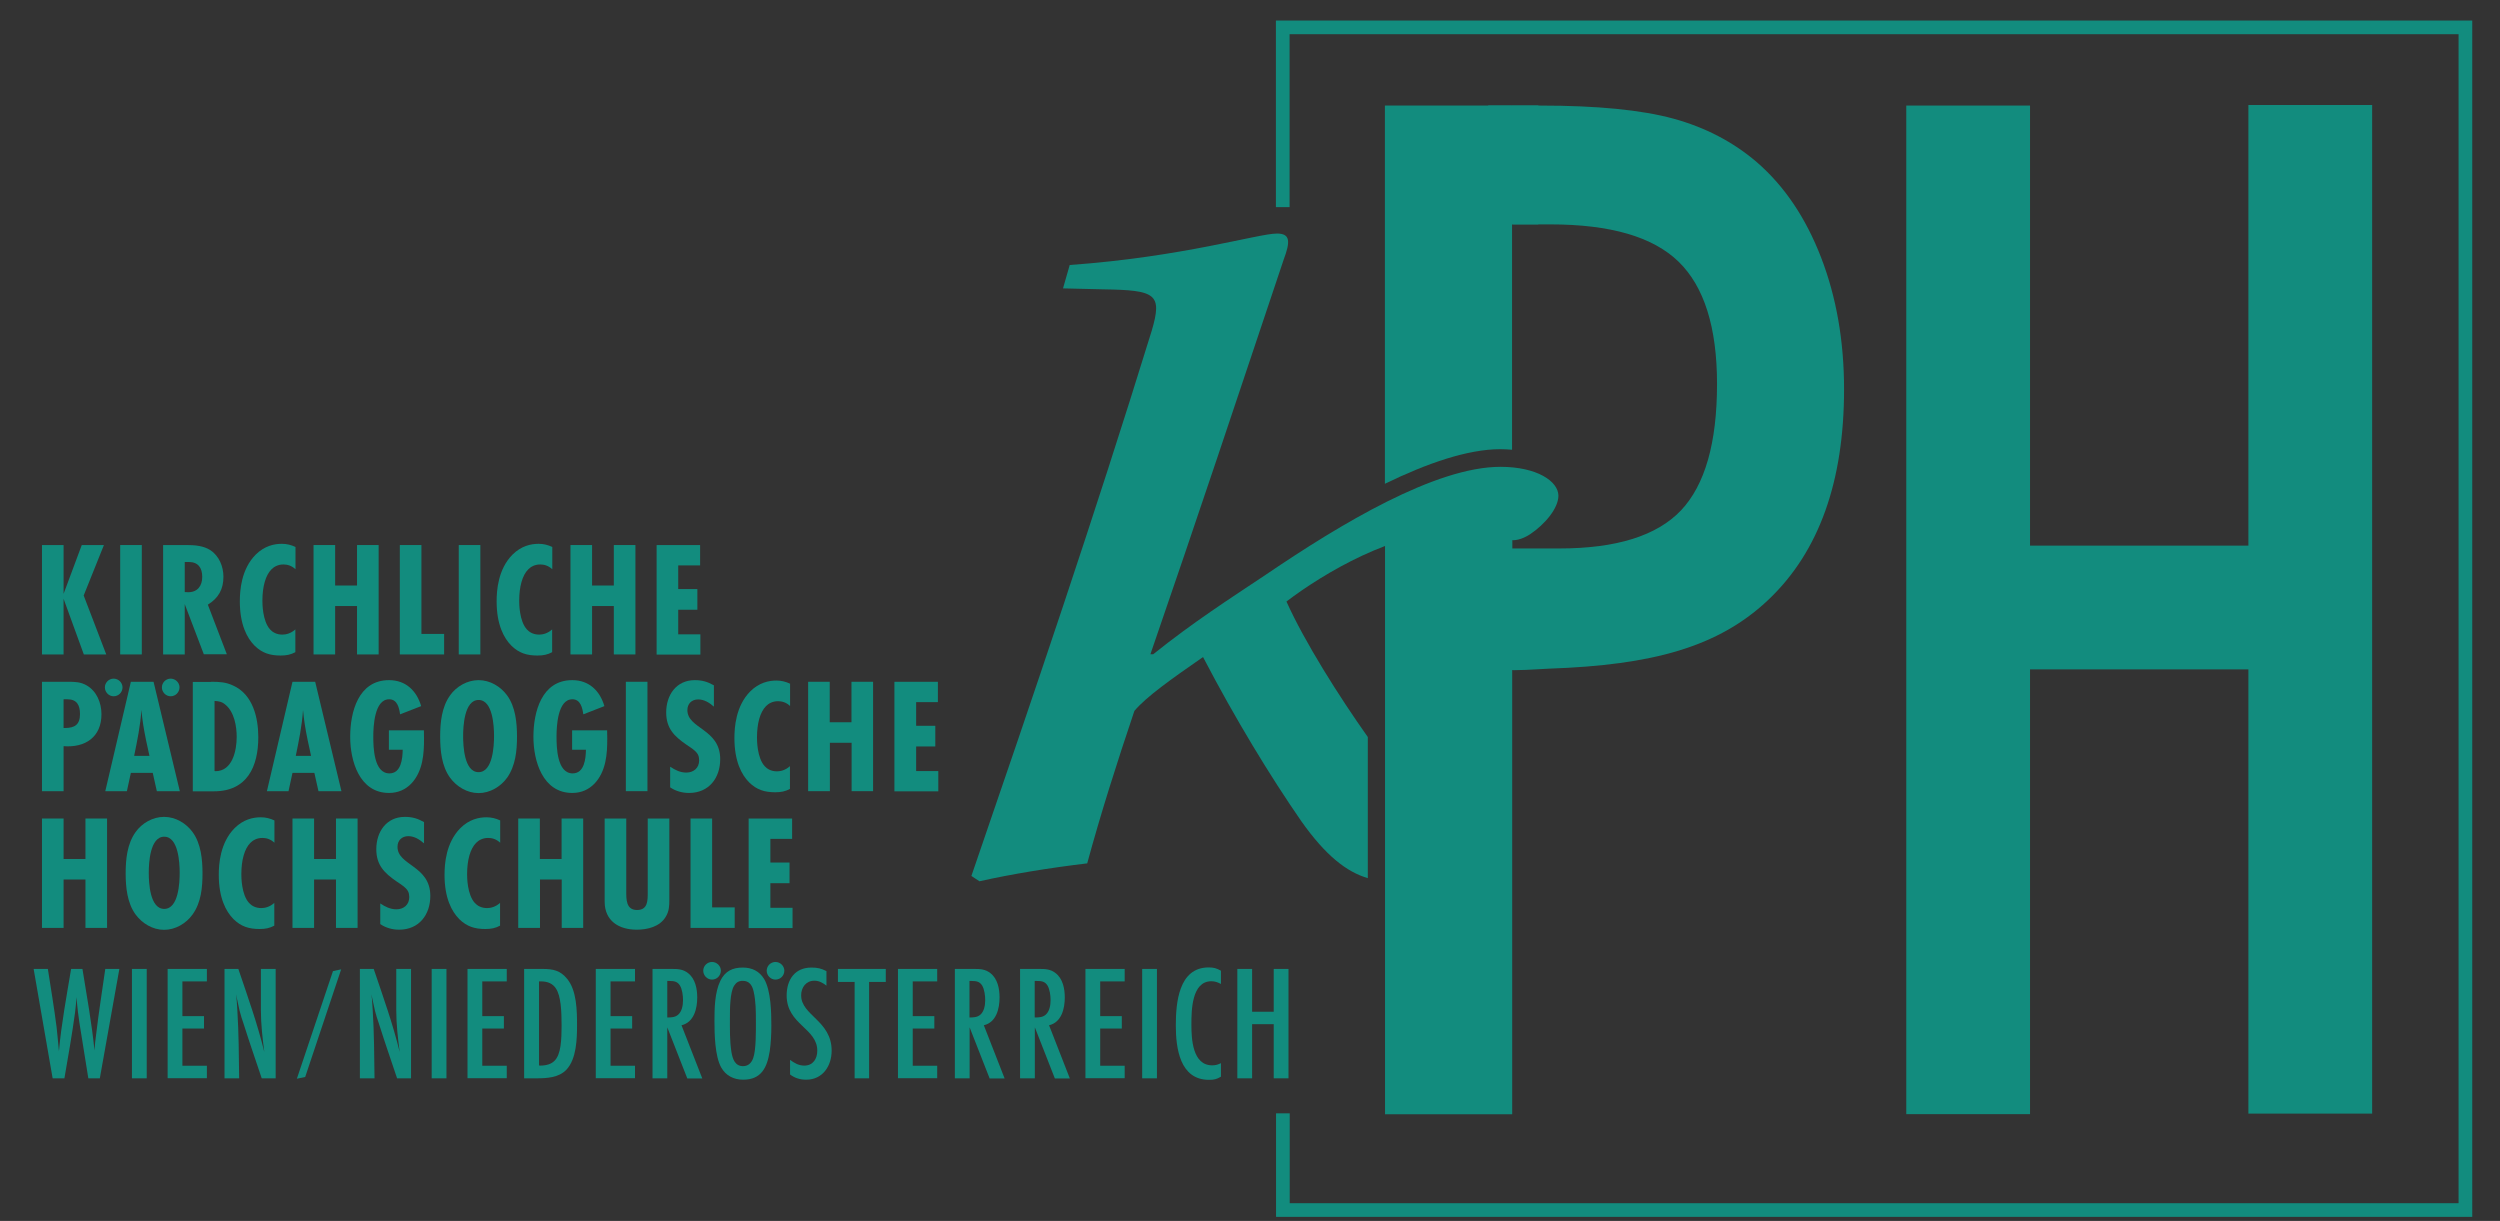
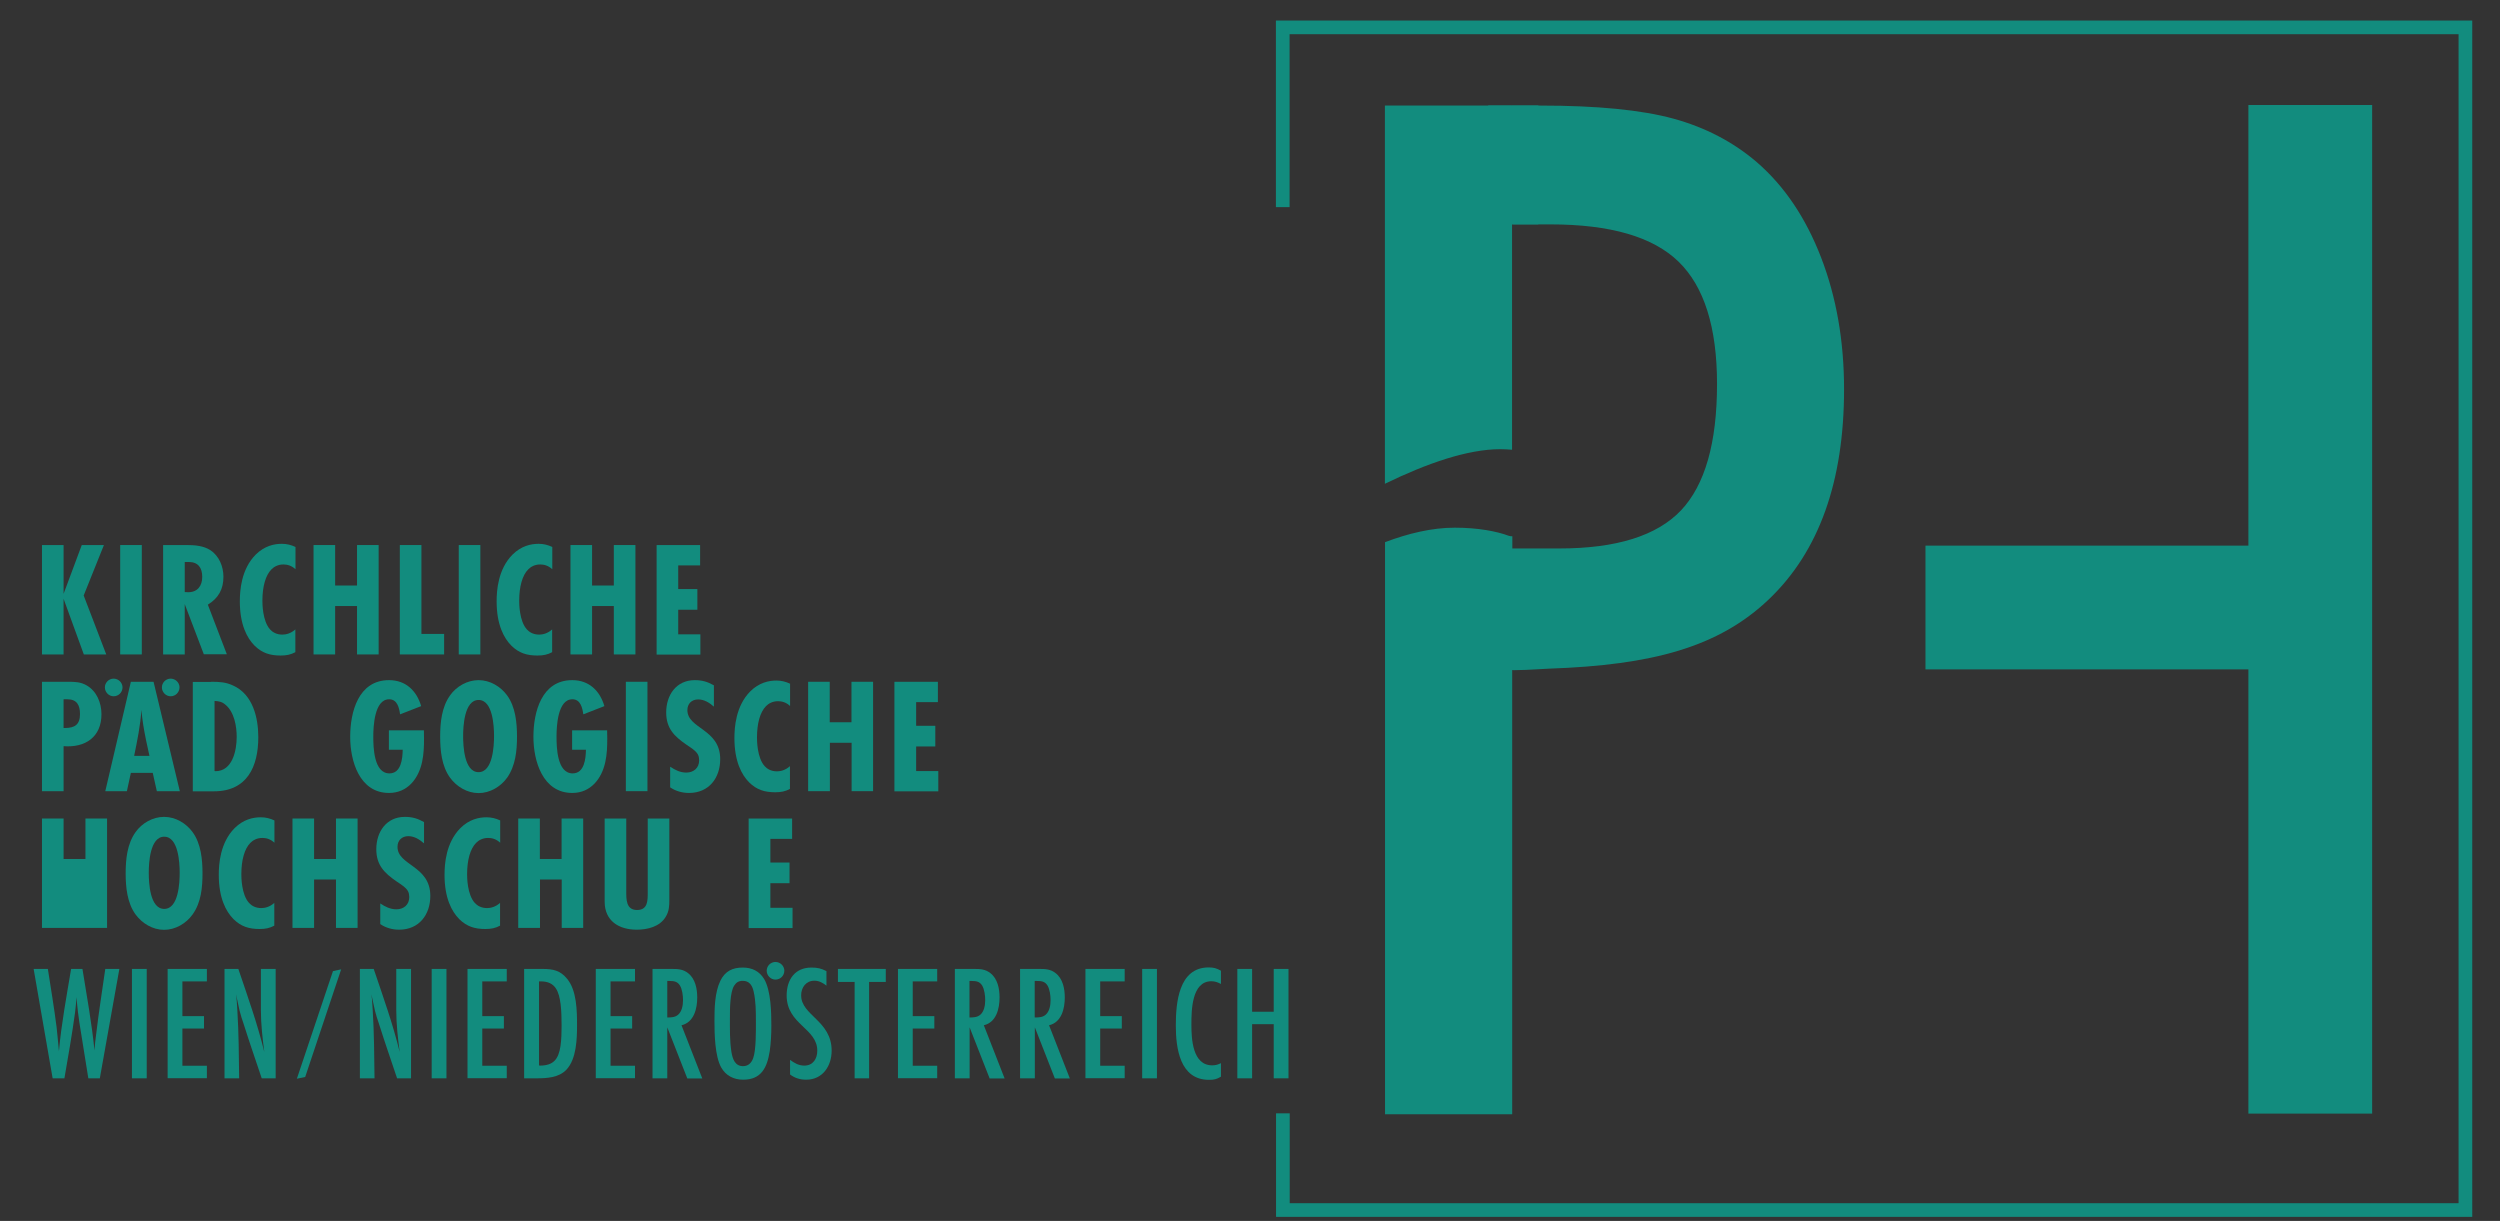
<svg xmlns="http://www.w3.org/2000/svg" version="1.1" x="0px" y="0px" viewBox="0 0 182.83 89.29" style="enable-background:new 0 0 182.83 89.29;" xml:space="preserve">
  <rect x="0" y="0" width="182.83" height="89.29" fill="#333333" stroke="none" />
  <style type="text/css">
	.st0{display:none;fill:#1D1E1C;stroke:#FFFFFF;stroke-width:1.034;stroke-miterlimit:10;}
	.st1{display:none;fill:#FFFFFF;}
	.st2{fill:#FFFFFF;stroke:#FFFFFF;stroke-width:0.25;stroke-miterlimit:10;}
	.st3{fill:#128C7E;}
	.st4{fill:none;stroke:#132737;stroke-miterlimit:10;}
	.st5{fill:none;stroke:#128C7E;stroke-miterlimit:10;}
</style>
  <g id="Ebene_1">
    <rect x="-8.72" y="0.98" class="st0" width="188.2" height="126.78" />
    <path class="st1" d="M101.2,40.97v-3.14 M110.5,35.03" />
    <path class="st2" d="M100.58,65.58" />
    <path class="st2" d="M100.58,53.83" />
    <g>
      <g>
-         <path class="st3" d="M109.73,34.14c-4.73,0-11.62,4.13-17.13,7.87c-2.76,1.84-5.32,3.48-8.27,5.84h-0.2     c3.35-9.71,6.5-19.16,9.75-28.87c0.49-1.31,0.49-1.9-0.49-1.9c-1.38,0-6.89,1.71-15.16,2.3l-0.49,1.71l2.95,0.07     c3.84,0.06,4.33,0.33,3.54,3.02C80,37.88,75.57,50.87,71.04,64.06l0.59,0.39c2.36-0.53,5.12-0.98,7.88-1.31     c0.98-3.61,2.17-7.35,3.45-11.15c0.89-1.05,2.66-2.3,5.02-3.94c2.36,4.53,4.92,8.73,7.19,12.01c1.79,2.53,3.32,3.71,4.86,4.16     l0-10.32c-2.11-2.98-4.62-6.95-5.95-9.91c2.76-2.1,7.88-5.12,12.3-5.12c1.67,0,3.05,0.26,3.94,0.59c0.39,0.13,0.98,0,1.58-0.39     c1.08-0.72,2.07-1.9,2.07-2.82C113.96,35.19,112.39,34.14,109.73,34.14z" />
-       </g>
+         </g>
    </g>
    <path class="st3" d="M133.18,18.83c-1.12-2.9-2.68-5.22-4.7-6.97c-1.73-1.48-3.76-2.54-6.09-3.18c-2.33-0.64-5.59-0.96-9.77-0.96   h-1.45c0,3.39,0,5.12,0,8.54c0-3.42,0-5.15,0-8.54h-0.66l0.09,8.69h2.79c4.38,0,7.5,0.91,9.37,2.73c1.87,1.82,2.81,4.8,2.81,8.94   c0,4.31-0.88,7.39-2.64,9.25c-1.76,1.85-4.72,2.78-8.88,2.78h-3.45v-0.89c-0.09,0-0.19-0.01-0.27-0.04   c-0.89-0.33-2.26-0.59-3.94-0.59c-1.66,0-3.41,0.42-5.1,1.06v41.84h9.3V48.99c0,0.03,0,0.03,0.99,0c0.38-0.01,1.03-0.06,1.7-0.09   c7.55-0.26,12.41-1.57,16.08-5.07c3.67-3.5,5.5-8.62,5.5-15.36C134.86,24.95,134.3,21.73,133.18,18.83z" />
    <path class="st3" d="M110.5,7.72l-9.22,0l0,27.66c3.06-1.49,6.04-2.53,8.44-2.53c0.3,0,0.59,0.02,0.86,0.04V16.07" />
    <rect x="108.84" y="7.72" transform="matrix(-1 -1.224647e-16 1.224647e-16 -1 221.34 24.125)" class="st3" width="3.66" height="8.69" />
    <path class="st4" d="M93.82,81.42" />
    <path class="st5" d="M93.81,15.15c0-5.34,0-7.8,0-13.15c28.83,0,57.66,0,86.49,0v86.49H93.82c0-2.36,0-7.07,0-7.07" />
    <g>
      <rect x="152.19" y="28.52" transform="matrix(-4.370440e-08 -1 1 -4.370440e-08 112.294 201.143)" class="st3" width="9.05" height="31.81" />
-       <rect x="139.41" y="7.72" class="st3" width="9.05" height="73.76" />
      <rect x="164.43" y="7.68" class="st3" width="9.05" height="73.76" />
    </g>
  </g>
  <g id="Ebene_2">
    <g>
      <g>
        <path class="st3" d="M6.13,47.86l-1.48-4.07v4.07H3.07v-8h1.58v3.57l1.33-3.57H7.6l-1.48,3.69l1.65,4.31H6.13z" />
        <path class="st3" d="M8.79,47.86v-8h1.58v8H8.79z" />
        <path class="st3" d="M14.91,47.86l-1.4-3.68v3.68h-1.58v-8h1.72c0.59,0,1.24,0.05,1.74,0.38c0.64,0.42,0.95,1.2,0.95,1.94     c0,0.91-0.36,1.56-1.14,2.04l1.39,3.63H14.91z M13.51,43.3c0.08,0.01,0.18,0.01,0.26,0.01c0.68,0,1.02-0.47,1.02-1.12     c0-0.65-0.29-1.09-0.98-1.09h-0.3V43.3z" />
        <path class="st3" d="M21.61,47.69c-0.35,0.19-0.66,0.25-1.09,0.25c-0.77,0-1.35-0.18-1.9-0.72c-0.56-0.56-1.08-1.55-1.08-3.24     c0-0.8,0.1-2.34,1.15-3.41c0.66-0.66,1.38-0.8,1.92-0.8c0.36,0,0.68,0.08,1,0.23v1.63c-0.3-0.28-0.62-0.35-0.88-0.35     c-0.42,0-0.7,0.18-0.88,0.36c-0.43,0.43-0.66,1.26-0.66,2.29c0,0.2,0,1.48,0.56,2.1c0.18,0.2,0.47,0.38,0.9,0.38     c0.26,0,0.62-0.08,0.95-0.38V47.69z" />
        <path class="st3" d="M26.11,47.86v-3.54h-1.6v3.54h-1.58v-8h1.58v2.96h1.6v-2.96h1.58v8H26.11z" />
        <path class="st3" d="M29.24,47.86v-8h1.58v6.5h1.66v1.5H29.24z" />
        <path class="st3" d="M33.55,47.86v-8h1.58v8H33.55z" />
        <path class="st3" d="M40.39,47.69c-0.35,0.19-0.66,0.25-1.09,0.25c-0.77,0-1.35-0.18-1.9-0.72c-0.56-0.56-1.08-1.55-1.08-3.24     c0-0.8,0.1-2.34,1.15-3.41c0.66-0.66,1.38-0.8,1.92-0.8c0.36,0,0.68,0.08,1,0.23v1.63c-0.3-0.28-0.62-0.35-0.88-0.35     c-0.42,0-0.7,0.18-0.88,0.36c-0.43,0.43-0.66,1.26-0.66,2.29c0,0.2,0,1.48,0.56,2.1c0.18,0.2,0.47,0.38,0.9,0.38     c0.26,0,0.62-0.08,0.95-0.38V47.69z" />
        <path class="st3" d="M44.89,47.86v-3.54h-1.59v3.54h-1.58v-8h1.58v2.96h1.59v-2.96h1.58v8H44.89z" />
        <path class="st3" d="M48.02,47.86v-8h3.18v1.49h-1.6v1.73h1.4v1.51h-1.4v1.8h1.62v1.48H48.02z" />
        <path class="st3" d="M4.99,49.86c0.5,0,0.9,0.01,1.34,0.26c0.74,0.42,1.09,1.28,1.09,2.11c0,1.68-1.19,2.46-2.77,2.34v3.29H3.07     v-8H4.99z M4.75,53.24c0.72,0,1.1-0.25,1.1-1.02c0-0.64-0.22-1.08-0.92-1.08H4.65v2.1H4.75z" />
        <path class="st3" d="M11.47,57.86l-0.3-1.34h-1.6l-0.29,1.34H7.7l1.87-8h1.66l1.92,8H11.47z M10.93,55.28     c-0.17-0.77-0.34-1.52-0.46-2.3c-0.05-0.35-0.1-0.71-0.13-1.06c-0.07,1.13-0.3,2.24-0.53,3.36H10.93z" />
        <path class="st3" d="M15.44,49.86c0.59,0,1.08,0.02,1.62,0.28c1.43,0.65,1.83,2.34,1.83,3.77c0,2.16-0.82,3.96-3.24,3.96h-1.55     v-8H15.44z M15.74,56.4c1.26,0.01,1.57-1.51,1.57-2.51c0-0.79-0.18-1.82-0.82-2.35c-0.25-0.22-0.48-0.26-0.8-0.28v5.13H15.74z" />
-         <path class="st3" d="M23.29,57.86l-0.3-1.34h-1.6l-0.29,1.34h-1.58l1.87-8h1.66l1.92,8H23.29z M22.75,55.28     c-0.17-0.77-0.34-1.52-0.46-2.3c-0.05-0.35-0.1-0.71-0.13-1.06c-0.07,1.13-0.3,2.24-0.53,3.36H22.75z" />
        <path class="st3" d="M31,53.41c0.01,0.2,0.01,0.41,0.01,0.61c0,0.56-0.02,1.14-0.14,1.69c-0.26,1.24-1.07,2.28-2.42,2.28     c-2.16,0-2.84-2.33-2.84-4.1c0-1.83,0.6-4.15,2.84-4.15c1.22,0,2.02,0.77,2.35,1.9l-1.54,0.6c-0.07-0.47-0.2-1.1-0.8-1.1     c-1.08,0-1.16,1.98-1.16,2.73c0,0.79,0.04,2.69,1.18,2.69c0.86,0,0.96-1.08,0.97-1.73h-1.01v-1.42H31z" />
        <path class="st3" d="M37.09,56.87c-0.47,0.66-1.26,1.13-2.09,1.13c-0.83,0-1.61-0.47-2.09-1.13c-0.61-0.84-0.72-1.99-0.72-3     c0-1.03,0.11-2.15,0.72-3.01c0.47-0.67,1.27-1.12,2.09-1.12c0.83,0,1.61,0.46,2.09,1.12c0.61,0.84,0.72,2,0.72,3.01     C37.81,54.9,37.7,56,37.09,56.87z M35,51.19c-1.04,0-1.13,1.91-1.13,2.64s0.08,2.64,1.13,2.64c1.04,0,1.13-1.91,1.13-2.64     S36.04,51.19,35,51.19z" />
        <path class="st3" d="M44.4,53.41c0.01,0.2,0.01,0.41,0.01,0.61c0,0.56-0.02,1.14-0.14,1.69c-0.26,1.24-1.07,2.28-2.42,2.28     c-2.16,0-2.84-2.33-2.84-4.1c0-1.83,0.6-4.15,2.84-4.15c1.22,0,2.02,0.77,2.35,1.9l-1.54,0.6c-0.07-0.47-0.2-1.1-0.8-1.1     c-1.08,0-1.16,1.98-1.16,2.73c0,0.79,0.04,2.69,1.18,2.69c0.86,0,0.96-1.08,0.97-1.73h-1.01v-1.42H44.4z" />
        <path class="st3" d="M45.77,57.86v-8h1.58v8H45.77z" />
        <path class="st3" d="M52.2,51.67c-0.32-0.28-0.7-0.52-1.14-0.52c-0.47,0-0.79,0.31-0.79,0.78c0,1.38,2.4,1.36,2.4,3.59     c0,1.38-0.83,2.47-2.28,2.47c-0.49,0-0.97-0.13-1.38-0.41v-1.51c0.36,0.24,0.73,0.43,1.18,0.43c0.54,0,0.94-0.34,0.94-0.89     c0-0.14-0.02-0.28-0.08-0.41c-0.14-0.3-0.59-0.56-0.85-0.74c-0.9-0.62-1.48-1.2-1.48-2.36c0-1.26,0.73-2.36,2.09-2.36     c0.54,0,0.94,0.12,1.4,0.38V51.67z" />
        <path class="st3" d="M57.78,57.69c-0.35,0.19-0.66,0.25-1.09,0.25c-0.77,0-1.35-0.18-1.9-0.72c-0.56-0.56-1.08-1.55-1.08-3.24     c0-0.8,0.1-2.34,1.15-3.41c0.66-0.66,1.38-0.8,1.92-0.8c0.36,0,0.68,0.08,1,0.23v1.63c-0.3-0.28-0.62-0.35-0.88-0.35     c-0.42,0-0.7,0.18-0.88,0.36c-0.43,0.43-0.66,1.26-0.66,2.29c0,0.2,0,1.48,0.56,2.1c0.18,0.2,0.47,0.38,0.9,0.38     c0.26,0,0.62-0.08,0.95-0.38V57.69z" />
        <path class="st3" d="M62.28,57.86v-3.54h-1.59v3.54H59.1v-8h1.58v2.96h1.59v-2.96h1.58v8H62.28z" />
        <path class="st3" d="M65.41,57.86v-8h3.18v1.49h-1.59v1.73h1.4v1.51h-1.4v1.8h1.62v1.48H65.41z" />
-         <path class="st3" d="M6.25,67.86v-3.54h-1.6v3.54H3.07v-8h1.58v2.96h1.6v-2.96h1.58v8H6.25z" />
+         <path class="st3" d="M6.25,67.86v-3.54v3.54H3.07v-8h1.58v2.96h1.6v-2.96h1.58v8H6.25z" />
        <path class="st3" d="M14.09,66.87c-0.47,0.66-1.26,1.13-2.09,1.13c-0.83,0-1.61-0.47-2.09-1.13c-0.61-0.84-0.72-1.99-0.72-3     c0-1.03,0.11-2.15,0.72-3.01c0.47-0.67,1.27-1.12,2.09-1.12c0.83,0,1.61,0.46,2.09,1.12c0.61,0.84,0.72,2,0.72,3.01     C14.81,64.9,14.71,66,14.09,66.87z M12.01,61.19c-1.04,0-1.13,1.91-1.13,2.64s0.08,2.64,1.13,2.64s1.13-1.91,1.13-2.64     S13.05,61.19,12.01,61.19z" />
        <path class="st3" d="M20.07,67.69c-0.35,0.19-0.66,0.25-1.09,0.25c-0.77,0-1.35-0.18-1.9-0.72c-0.56-0.56-1.08-1.55-1.08-3.24     c0-0.8,0.1-2.34,1.15-3.41c0.66-0.66,1.38-0.8,1.92-0.8c0.36,0,0.68,0.08,1,0.23v1.63c-0.3-0.28-0.62-0.35-0.88-0.35     c-0.42,0-0.7,0.18-0.88,0.36c-0.43,0.43-0.66,1.26-0.66,2.29c0,0.2,0,1.48,0.56,2.1c0.18,0.2,0.47,0.38,0.9,0.38     c0.26,0,0.62-0.08,0.95-0.38V67.69z" />
        <path class="st3" d="M24.57,67.86v-3.54h-1.6v3.54h-1.58v-8h1.58v2.96h1.6v-2.96h1.58v8H24.57z" />
        <path class="st3" d="M31,61.67c-0.32-0.28-0.7-0.52-1.14-0.52c-0.47,0-0.79,0.31-0.79,0.78c0,1.38,2.4,1.36,2.4,3.59     c0,1.38-0.83,2.47-2.28,2.47c-0.49,0-0.97-0.13-1.38-0.41v-1.51c0.36,0.24,0.73,0.43,1.18,0.43c0.54,0,0.94-0.34,0.94-0.89     c0-0.14-0.02-0.28-0.08-0.41c-0.14-0.3-0.59-0.56-0.85-0.74c-0.9-0.62-1.48-1.2-1.48-2.36c0-1.26,0.73-2.36,2.09-2.36     c0.54,0,0.94,0.12,1.4,0.38V61.67z" />
        <path class="st3" d="M36.58,67.69c-0.35,0.19-0.66,0.25-1.09,0.25c-0.77,0-1.35-0.18-1.9-0.72c-0.56-0.56-1.08-1.55-1.08-3.24     c0-0.8,0.1-2.34,1.15-3.41c0.66-0.66,1.38-0.8,1.92-0.8c0.36,0,0.68,0.08,1,0.23v1.63c-0.3-0.28-0.62-0.35-0.88-0.35     c-0.42,0-0.7,0.18-0.88,0.36c-0.43,0.43-0.66,1.26-0.66,2.29c0,0.2,0,1.48,0.56,2.1c0.18,0.2,0.47,0.38,0.9,0.38     c0.26,0,0.62-0.08,0.95-0.38V67.69z" />
        <path class="st3" d="M41.08,67.86v-3.54h-1.59v3.54H37.9v-8h1.58v2.96h1.59v-2.96h1.58v8H41.08z" />
        <path class="st3" d="M48.95,65.82c0,0.46-0.02,0.82-0.26,1.22c-0.43,0.73-1.33,0.95-2.12,0.95c-1.31,0-2.35-0.64-2.35-2.05v-6.08     h1.58v5.31c0,0.6-0.02,1.38,0.79,1.38c0.8,0,0.78-0.71,0.78-1.31v-5.38h1.58V65.82z" />
-         <path class="st3" d="M50.5,67.86v-8h1.58v6.5h1.65v1.5H50.5z" />
        <path class="st3" d="M54.75,67.86v-8h3.18v1.49h-1.59v1.73h1.4v1.51h-1.4v1.8h1.62v1.48H54.75z" />
        <path class="st3" d="M7.3,78.86H6.46c-0.22-1.36-0.44-2.7-0.65-4.05C5.78,74.54,5.73,74.27,5.7,74     c-0.05-0.36-0.07-0.72-0.11-1.08c-0.02,0.37-0.05,0.74-0.1,1.12c-0.22,1.61-0.5,3.21-0.78,4.82H3.85l-1.39-8H3.5     c0.22,1.43,0.46,2.84,0.64,4.27c0.07,0.59,0.11,1.16,0.17,1.75c0.18-2.03,0.56-4.02,0.89-6.02h0.83     c0.32,1.98,0.68,3.96,0.88,5.96c0.02-0.38,0.07-0.78,0.12-1.16c0.19-1.61,0.44-3.2,0.67-4.8h1.03L7.3,78.86z" />
        <path class="st3" d="M9.65,78.86v-8h1.08v8H9.65z" />
        <path class="st3" d="M12.26,78.86v-8h2.87v0.91h-1.79v2.54h1.58v0.91h-1.58v2.72h1.79v0.91H12.26z" />
        <path class="st3" d="M19.14,78.86c-0.44-1.32-0.9-2.64-1.32-3.97c-0.11-0.32-0.22-0.65-0.3-0.98c-0.1-0.4-0.16-0.8-0.26-1.2     c0.06,0.4,0.07,0.8,0.1,1.21c0.1,1.64,0.11,3.3,0.13,4.94h-1.07v-8h1.01c0.68,2.01,1.4,4.01,1.9,6.08     c-0.13-1.01-0.25-2.03-0.25-3.05v-3.03h1.08v8H19.14z" />
        <path class="st3" d="M29.04,78.86c-0.44-1.32-0.9-2.64-1.32-3.97c-0.11-0.32-0.22-0.65-0.3-0.98c-0.1-0.4-0.16-0.8-0.26-1.2     c0.06,0.4,0.07,0.8,0.1,1.21c0.1,1.64,0.11,3.3,0.13,4.94h-1.07v-8h1.01c0.68,2.01,1.4,4.01,1.9,6.08     c-0.13-1.01-0.25-2.03-0.25-3.05v-3.03h1.08v8H29.04z" />
        <path class="st3" d="M31.57,78.86v-8h1.08v8H31.57z" />
        <path class="st3" d="M34.19,78.86v-8h2.87v0.91h-1.79v2.54h1.58v0.91h-1.58v2.72h1.79v0.91H34.19z" />
        <path class="st3" d="M39.67,70.86c0.78,0,1.31,0.11,1.81,0.73c0.7,0.85,0.72,2.33,0.72,3.38c0,1.01-0.04,2.47-0.77,3.25     c-0.56,0.6-1.45,0.64-2.22,0.64h-0.88v-8H39.67z M39.47,77.93c1.02,0,1.37-0.47,1.52-1.43c0.07-0.49,0.08-1,0.08-1.49     c0-0.52-0.01-1.04-0.07-1.56c-0.12-0.92-0.36-1.68-1.45-1.68h-0.13v6.15H39.47z" />
        <path class="st3" d="M43.57,78.86v-8h2.87v0.91h-1.79v2.54h1.58v0.91h-1.58v2.72h1.79v0.91H43.57z" />
        <path class="st3" d="M50.26,78.86l-1.46-3.73v3.73h-1.08v-8h1.43c0.43,0,0.8,0.02,1.16,0.3c0.54,0.41,0.68,1.15,0.68,1.79     c0,0.78-0.22,1.81-1.15,2.03l1.52,3.89H50.26z M48.8,74.41c0.28,0,0.56-0.01,0.78-0.19c0.3-0.25,0.37-0.71,0.37-1.08     c0-0.32-0.05-0.77-0.22-1.06c-0.18-0.3-0.44-0.34-0.76-0.34H48.8V74.41z" />
        <path class="st3" d="M56.29,76.89c-0.19,1.18-0.61,2.07-1.94,2.07c-0.68,0-1.27-0.29-1.61-0.9c-0.46-0.83-0.49-2.45-0.49-3.39     c0-0.94,0.02-2.09,0.43-2.94c0.34-0.7,0.88-0.97,1.64-0.97c0.67,0,1.22,0.26,1.57,0.85c0.49,0.85,0.52,2.41,0.52,3.39     C56.41,75.65,56.38,76.27,56.29,76.89z M55.11,72.49c-0.1-0.43-0.31-0.76-0.79-0.76c-0.29,0-0.47,0.11-0.62,0.34     c-0.32,0.46-0.32,1.76-0.32,2.33c0,0.84-0.02,1.7,0.11,2.53c0.08,0.49,0.25,1.04,0.85,1.04c0.38,0,0.61-0.23,0.74-0.58     c0.22-0.61,0.2-1.99,0.2-2.69C55.28,73.98,55.28,73.21,55.11,72.49z" />
        <path class="st3" d="M60.44,72.08c-0.26-0.2-0.54-0.36-0.88-0.36c-0.61,0-0.97,0.49-0.97,1.07c0,1.48,2.23,1.85,2.23,4.05     c0,1.12-0.66,2.12-1.86,2.12c-0.44,0-0.82-0.11-1.18-0.38v-1.07c0.32,0.24,0.64,0.42,1.04,0.42c0.64,0,0.95-0.5,0.95-1.09     c0-1.65-2.24-1.91-2.24-4.04c0-1.14,0.59-2.04,1.81-2.04c0.44,0,0.71,0.06,1.1,0.26L60.44,72.08z" />
        <path class="st3" d="M63.56,71.81v7.05H62.5v-7.05h-1.22v-0.95h3.5v0.95H63.56z" />
        <path class="st3" d="M65.67,78.86v-8h2.87v0.91h-1.79v2.54h1.58v0.91h-1.58v2.72h1.79v0.91H65.67z" />
        <path class="st3" d="M72.37,78.86l-1.46-3.73v3.73h-1.08v-8h1.43c0.43,0,0.8,0.02,1.16,0.3c0.54,0.41,0.68,1.15,0.68,1.79     c0,0.78-0.22,1.81-1.15,2.03l1.52,3.89H72.37z M70.9,74.41c0.28,0,0.56-0.01,0.78-0.19c0.3-0.25,0.37-0.71,0.37-1.08     c0-0.32-0.05-0.77-0.22-1.06c-0.18-0.3-0.44-0.34-0.76-0.34H70.9V74.41z" />
        <path class="st3" d="M77.14,78.86l-1.46-3.73v3.73H74.6v-8h1.43c0.43,0,0.8,0.02,1.16,0.3c0.54,0.41,0.68,1.15,0.68,1.79     c0,0.78-0.22,1.81-1.15,2.03l1.52,3.89H77.14z M75.68,74.41c0.28,0,0.56-0.01,0.78-0.19c0.3-0.25,0.37-0.71,0.37-1.08     c0-0.32-0.05-0.77-0.22-1.06c-0.18-0.3-0.44-0.34-0.76-0.34h-0.18V74.41z" />
        <path class="st3" d="M79.38,78.86v-8h2.87v0.91h-1.79v2.54h1.58v0.91h-1.58v2.72h1.79v0.91H79.38z" />
        <path class="st3" d="M83.53,78.86v-8h1.08v8H83.53z" />
        <path class="st3" d="M89.29,78.74c-0.32,0.19-0.5,0.23-0.88,0.23c-2.13,0-2.42-2.33-2.42-3.97s0.2-4.25,2.4-4.25     c0.37,0,0.58,0.06,0.9,0.24v0.97c-0.22-0.12-0.44-0.2-0.7-0.2c-1.45,0-1.46,2.16-1.46,3.18c0,1.04,0.08,2.97,1.52,2.97     c0.24,0,0.42-0.05,0.64-0.16V78.74z" />
        <path class="st3" d="M93.15,78.86V74.9h-1.58v3.96h-1.08v-8h1.08v3.13h1.58v-3.13h1.08v8H93.15z" />
      </g>
      <g>
        <path class="st3" d="M22.32,78.76l-0.61,0.13l2.64-7.87l0.6-0.13L22.32,78.76z" />
      </g>
      <g>
        <path class="st3" d="M8.31,50.92c-0.35,0-0.64-0.3-0.64-0.65c0-0.35,0.29-0.64,0.64-0.64c0.35,0,0.65,0.29,0.65,0.64     C8.96,50.63,8.67,50.92,8.31,50.92z" />
        <path class="st3" d="M12.48,50.92c-0.35,0-0.64-0.3-0.64-0.65c0-0.35,0.29-0.64,0.64-0.64c0.35,0,0.65,0.29,0.65,0.64     C13.12,50.63,12.84,50.92,12.48,50.92z" />
      </g>
      <g>
-         <path class="st3" d="M52.07,71.64c-0.35,0-0.64-0.3-0.64-0.65c0-0.35,0.29-0.64,0.64-0.64c0.35,0,0.65,0.29,0.65,0.64     C52.71,71.35,52.43,71.64,52.07,71.64z" />
        <path class="st3" d="M56.71,71.64c-0.35,0-0.64-0.3-0.64-0.65c0-0.35,0.29-0.64,0.64-0.64c0.35,0,0.65,0.29,0.65,0.64     C57.36,71.35,57.07,71.64,56.71,71.64z" />
      </g>
    </g>
  </g>
</svg>